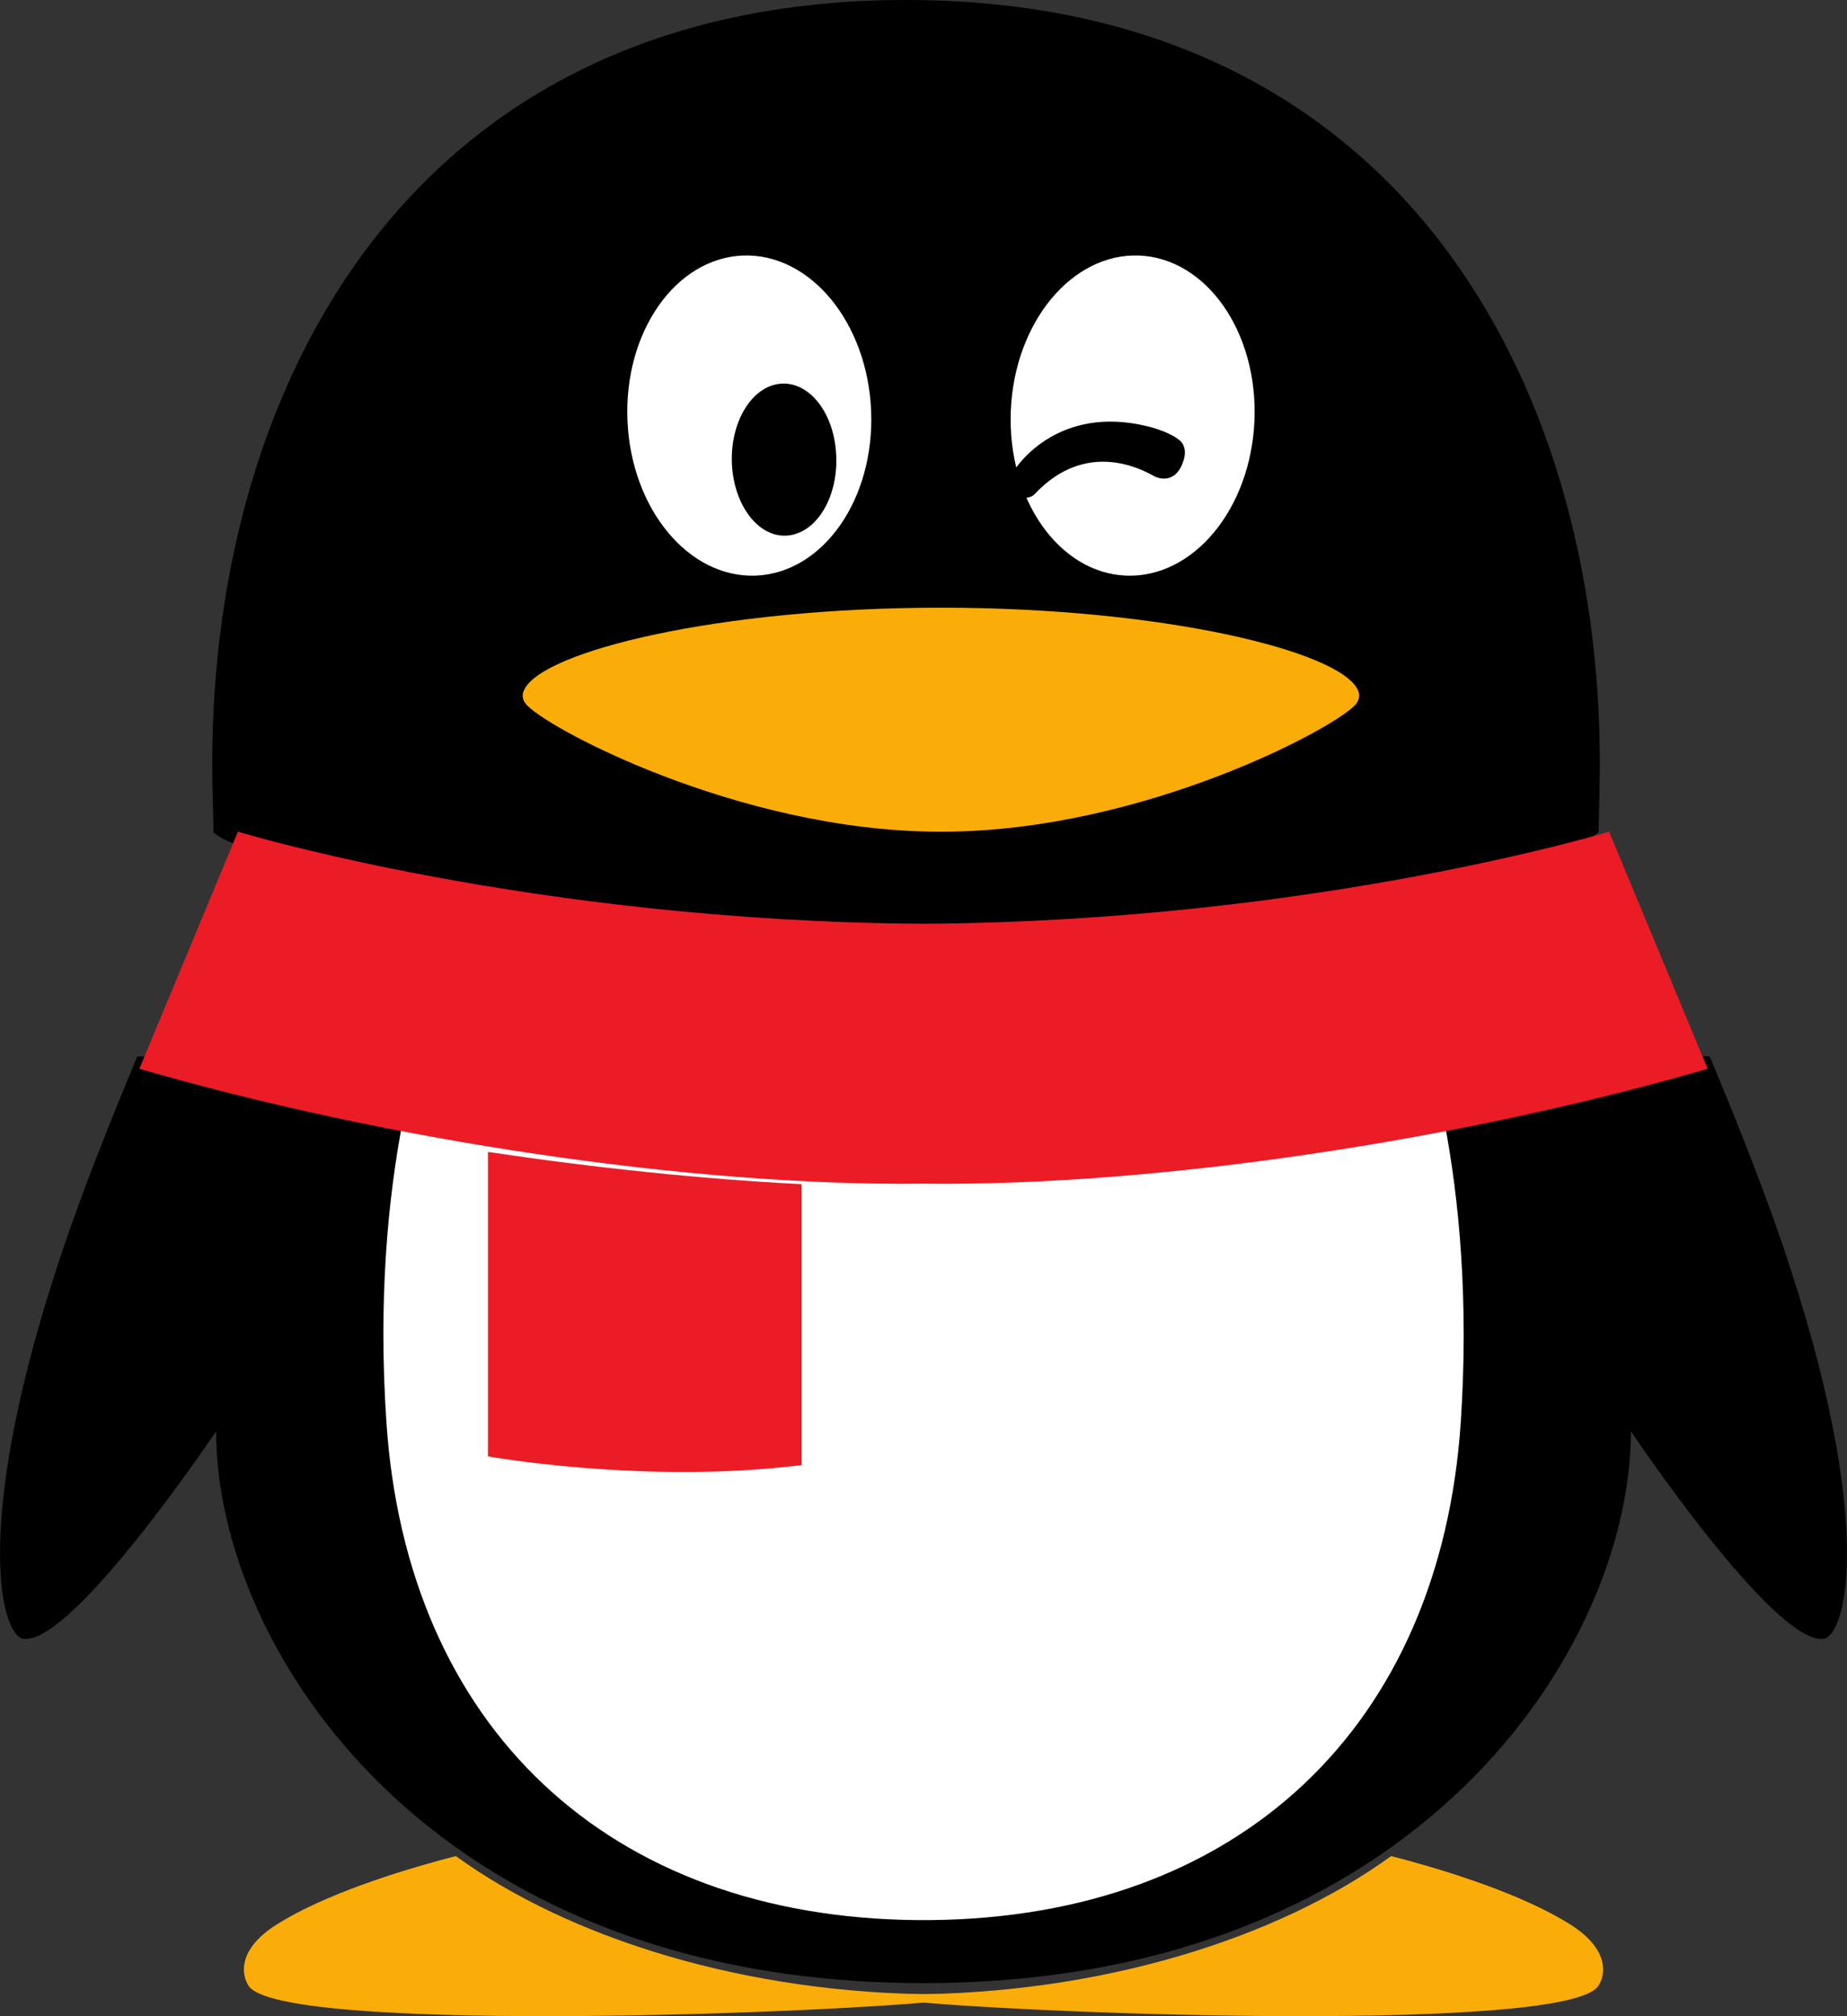
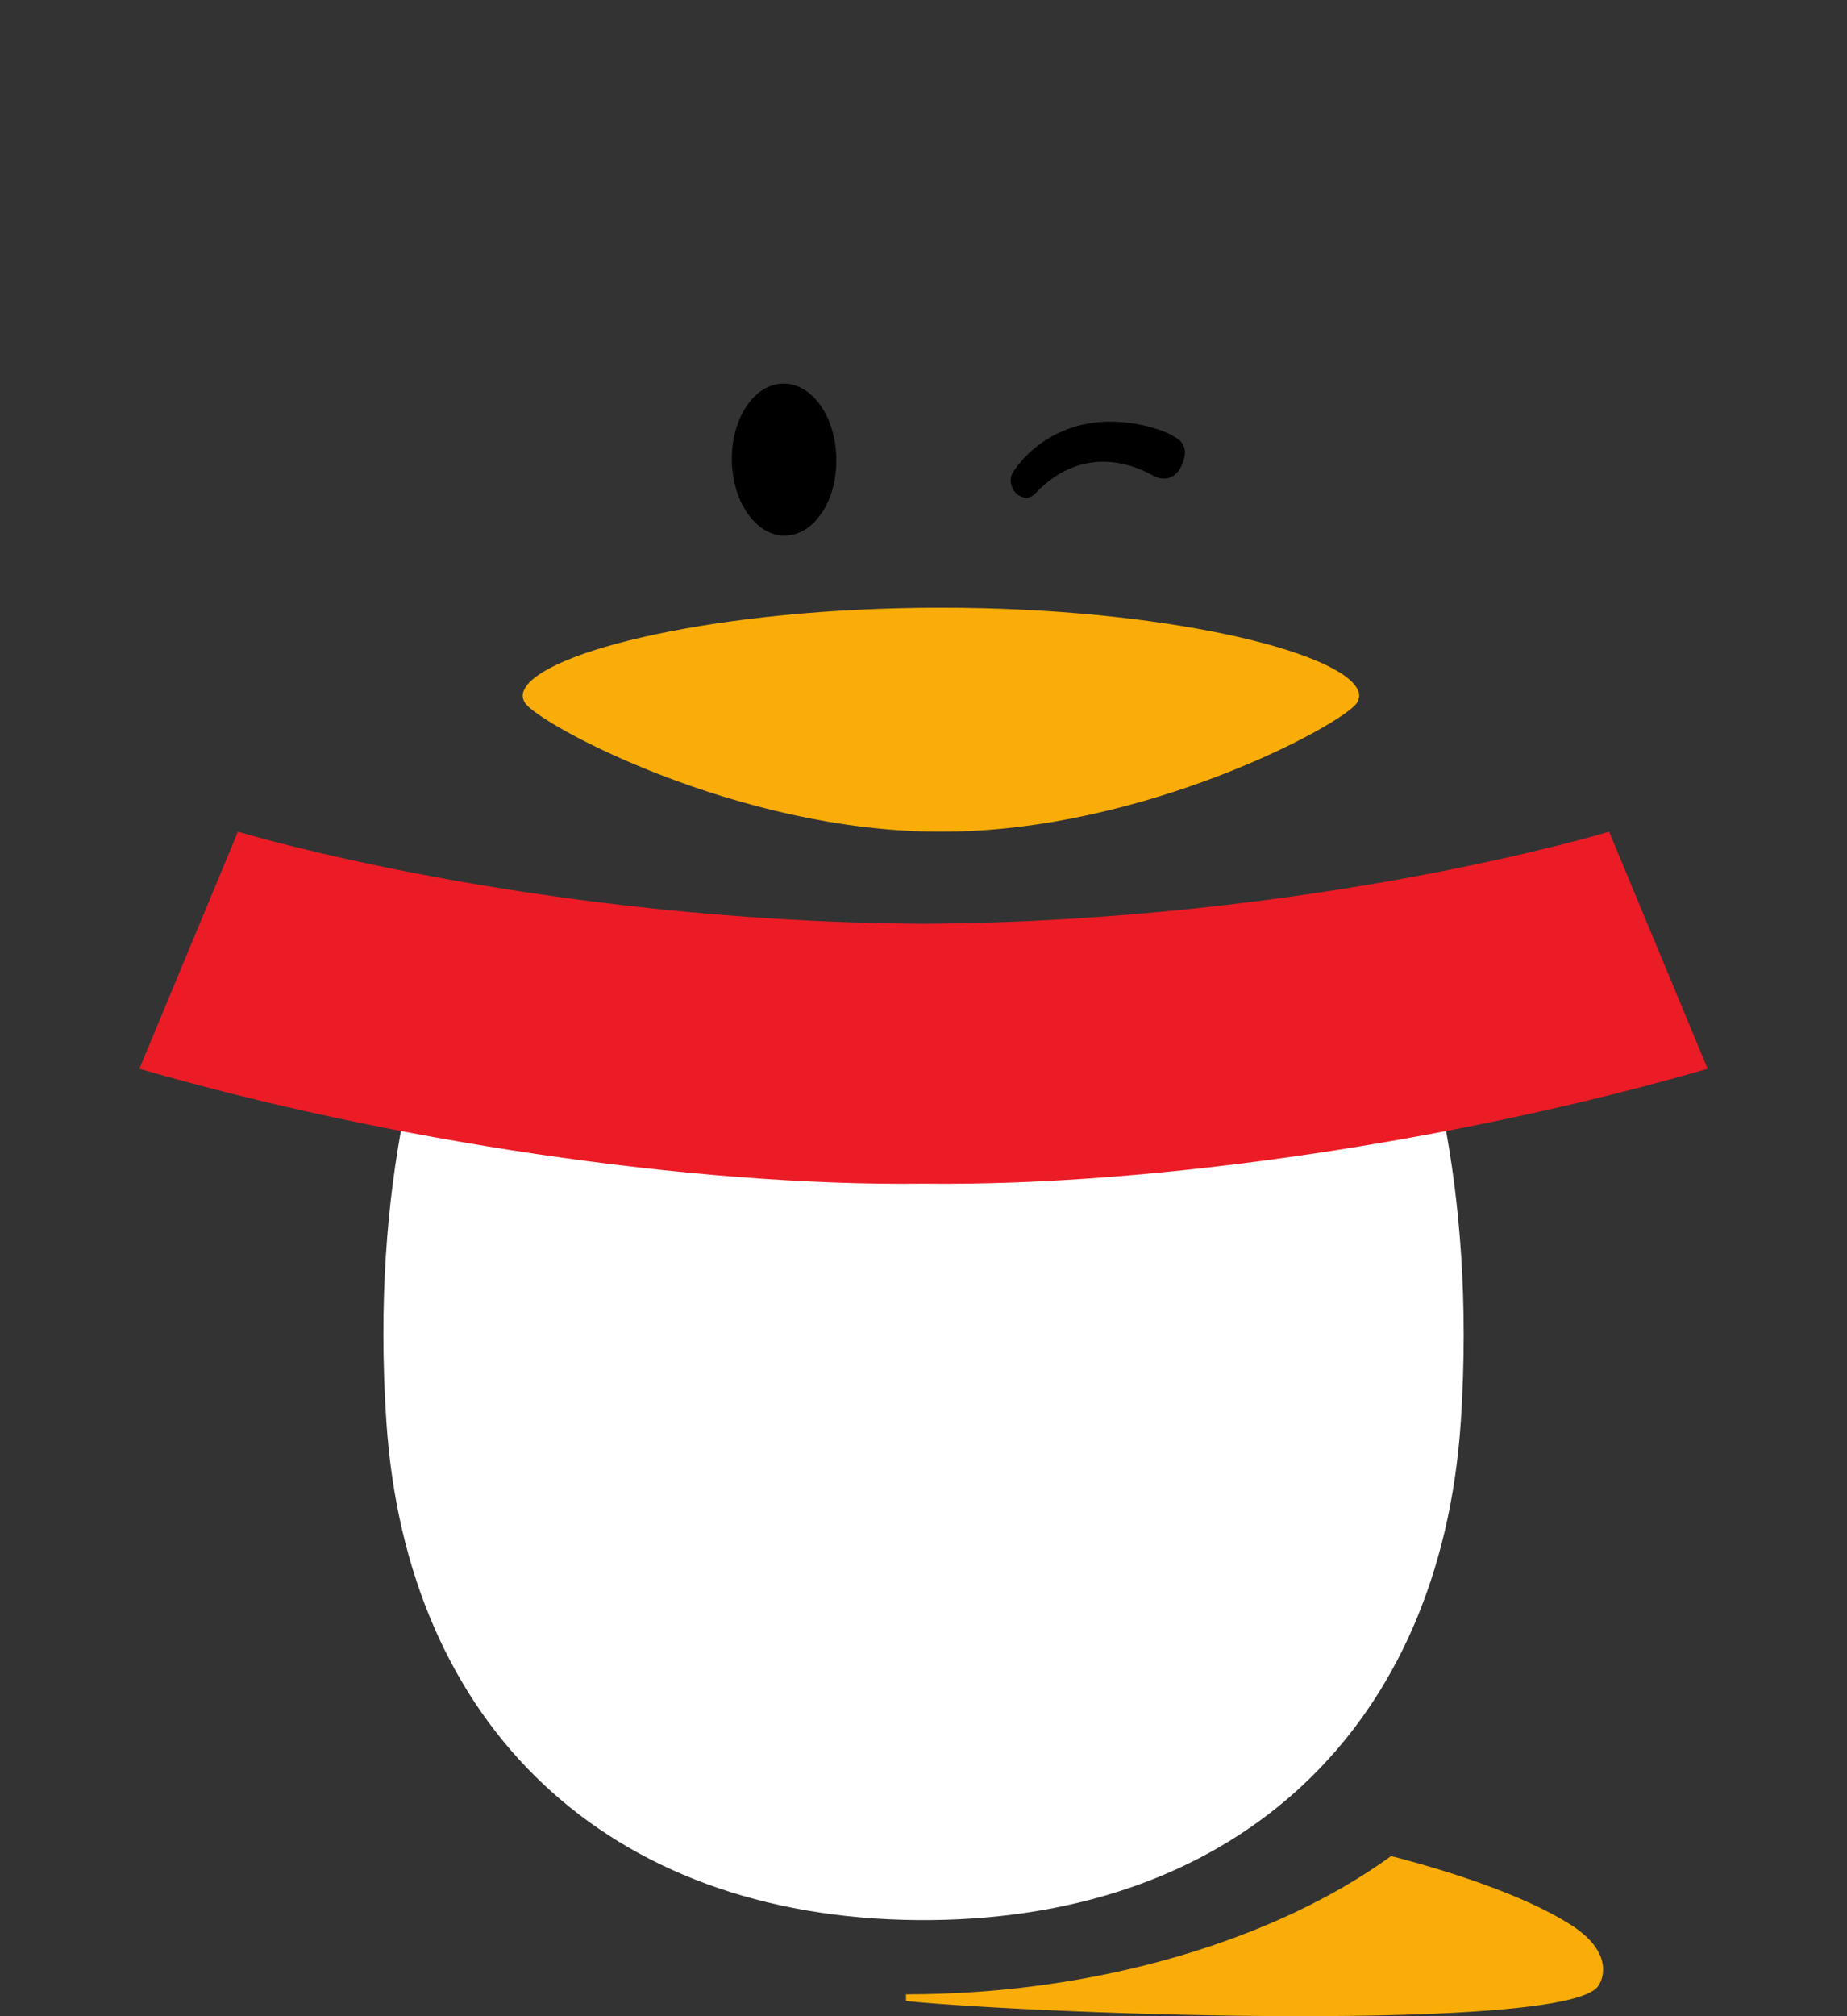
<svg xmlns="http://www.w3.org/2000/svg" fill="none" viewBox="0 0 11 12" class="design-iconfont">
  <rect x="0" y="0" width="11" height="12" fill="#333333" stroke="none" />
-   <path d="M5.604,11.87C4.452,11.87,3.395,11.54,2.715,11.047C2.369,11.136,1.927,11.278,1.648,11.454C1.409,11.605,1.439,11.759,1.482,11.821C1.671,12.094,4.723,11.995,5.604,11.91L5.604,11.87L5.604,11.87Z" fill="#FAAD08" />
  <path d="M5.396,11.87C6.548,11.87,7.605,11.54,8.285,11.047C8.631,11.136,9.073,11.278,9.352,11.454C9.591,11.605,9.561,11.759,9.518,11.821C9.329,12.094,6.277,11.995,5.396,11.91L5.396,11.87L5.396,11.87Z" fill="#FAAD08" />
-   <path d="M5.403,5.504C7.299,5.492,8.817,5.164,9.332,5.038C9.455,5.008,9.52,4.954,9.52,4.954C9.521,4.939,9.528,4.678,9.528,4.543C9.528,2.277,8.334,0,5.396,0C2.459,0,1.264,2.277,1.264,4.543C1.264,4.678,1.272,4.939,1.272,4.954C1.272,4.954,1.325,5.004,1.423,5.029C1.898,5.147,3.446,5.492,5.389,5.504L5.403,5.504ZM10.62,7.42C10.504,7.076,10.344,6.674,10.183,6.289C10.183,6.289,10.09,6.279,10.043,6.291C8.597,6.676,6.843,6.922,5.507,6.907L5.493,6.907C4.164,6.922,2.423,6.679,0.981,6.298C0.926,6.283,0.817,6.289,0.817,6.289C0.656,6.674,0.497,7.076,0.38,7.42C-0.176,9.06,0.004,9.739,0.141,9.754C0.436,9.787,1.287,8.519,1.287,8.519C1.287,9.807,2.556,11.785,5.461,11.803C5.487,11.803,5.513,11.803,5.539,11.803C8.444,11.785,9.713,9.807,9.713,8.519C9.713,8.519,10.564,9.787,10.859,9.754C10.996,9.739,11.176,9.06,10.62,7.42L10.62,7.42Z" fill="#000" />
-   <path d="M3.737,2.503C3.759,3.029,4.101,3.442,4.502,3.426C4.903,3.409,5.21,2.97,5.188,2.444C5.166,1.918,4.824,1.505,4.423,1.521C4.022,1.538,3.715,1.977,3.737,2.503ZM6.706,3.426C7.107,3.442,7.449,3.029,7.471,2.503L7.471,2.503C7.493,1.977,7.186,1.538,6.785,1.521C6.384,1.505,6.042,1.918,6.02,2.444C5.998,2.97,6.305,3.409,6.706,3.426Z" fill-rule="evenodd" fill="#FFF" />
  <path d="M8.087,4.107C7.982,3.875,6.922,3.617,5.611,3.617L5.597,3.617C4.285,3.617,3.226,3.875,3.121,4.107C3.116,4.118,3.113,4.129,3.113,4.14C3.113,4.157,3.119,4.172,3.128,4.185C3.216,4.314,4.393,4.95,5.597,4.95L5.611,4.95C6.815,4.95,7.991,4.314,8.08,4.185C8.089,4.172,8.094,4.156,8.095,4.14C8.095,4.129,8.092,4.118,8.087,4.107L8.087,4.107Z" fill="#FAAD08" />
  <path d="M4.703,3.186C4.874,3.162,4.998,2.941,4.979,2.692C4.962,2.443,4.808,2.261,4.637,2.285C4.466,2.309,4.342,2.53,4.36,2.779C4.379,3.028,4.532,3.211,4.703,3.186ZM6.829,2.536C6.314,2.413,6.066,2.752,6.03,2.816C6.007,2.857,6.023,2.915,6.061,2.944C6.1,2.973,6.14,2.964,6.163,2.94C6.471,2.612,6.804,2.796,6.87,2.832C6.875,2.835,6.878,2.837,6.88,2.837C6.925,2.858,7.005,2.861,7.044,2.755C7.064,2.702,7.059,2.663,7.039,2.635C7.026,2.616,6.964,2.569,6.829,2.536Z" fill-rule="evenodd" fill="#000" />
  <path d="M5.507,6.954L5.493,6.954C4.58,6.964,3.472,6.855,2.4,6.665C2.308,7.143,2.253,7.744,2.301,8.461C2.421,10.273,3.617,11.412,5.463,11.428L5.538,11.428C7.384,11.412,8.58,10.273,8.7,8.461C8.747,7.744,8.692,7.143,8.6,6.665C7.528,6.855,6.42,6.964,5.507,6.954L5.507,6.954Z" fill="#FFF" />
-   <path d="M2.906,6.856L2.906,8.668C2.906,8.668,3.839,8.836,4.774,8.72L4.774,7.048C4.181,7.018,3.543,6.951,2.906,6.856L2.906,6.856Z" fill="#EB1C26" />
  <path d="M9.583,4.95C9.583,4.95,7.831,5.483,5.507,5.498L5.493,5.498C3.173,5.483,1.423,4.952,1.417,4.95L0.83,6.361C2.298,6.787,4.118,7.061,5.493,7.045L5.507,7.045C6.883,7.061,8.702,6.787,10.17,6.361L9.583,4.95L9.583,4.95Z" fill="#EB1C26" />
</svg>